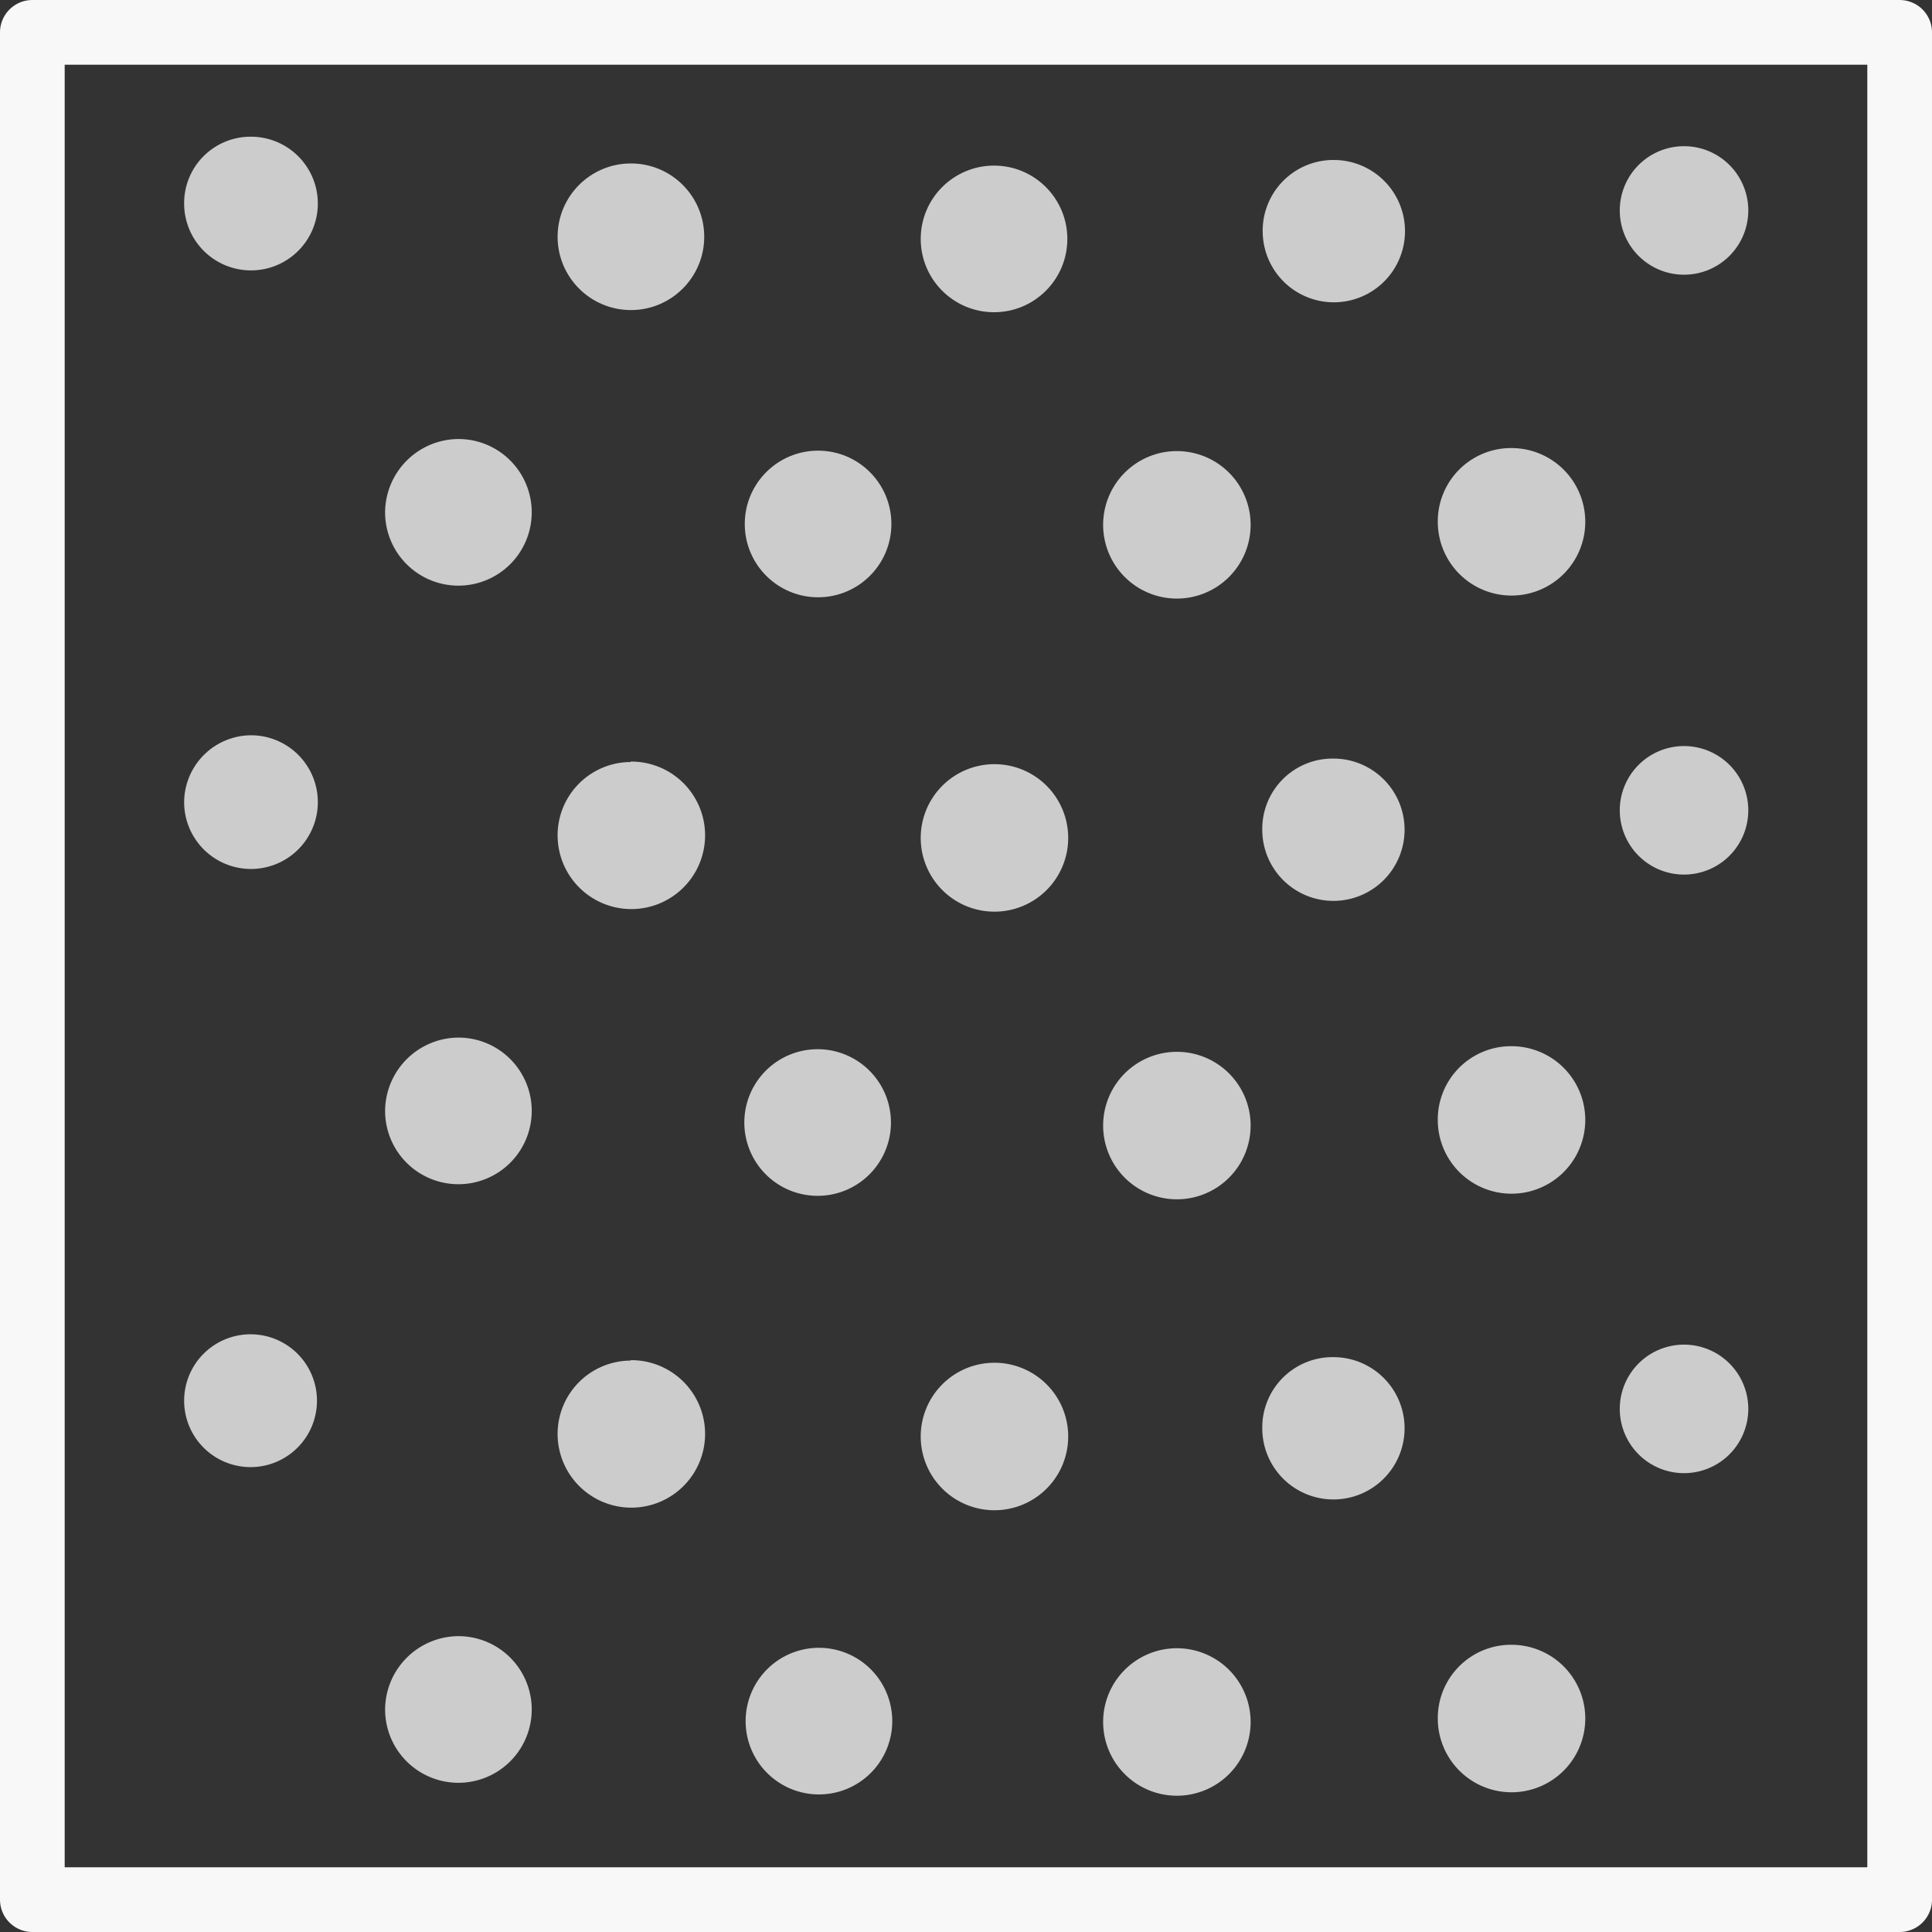
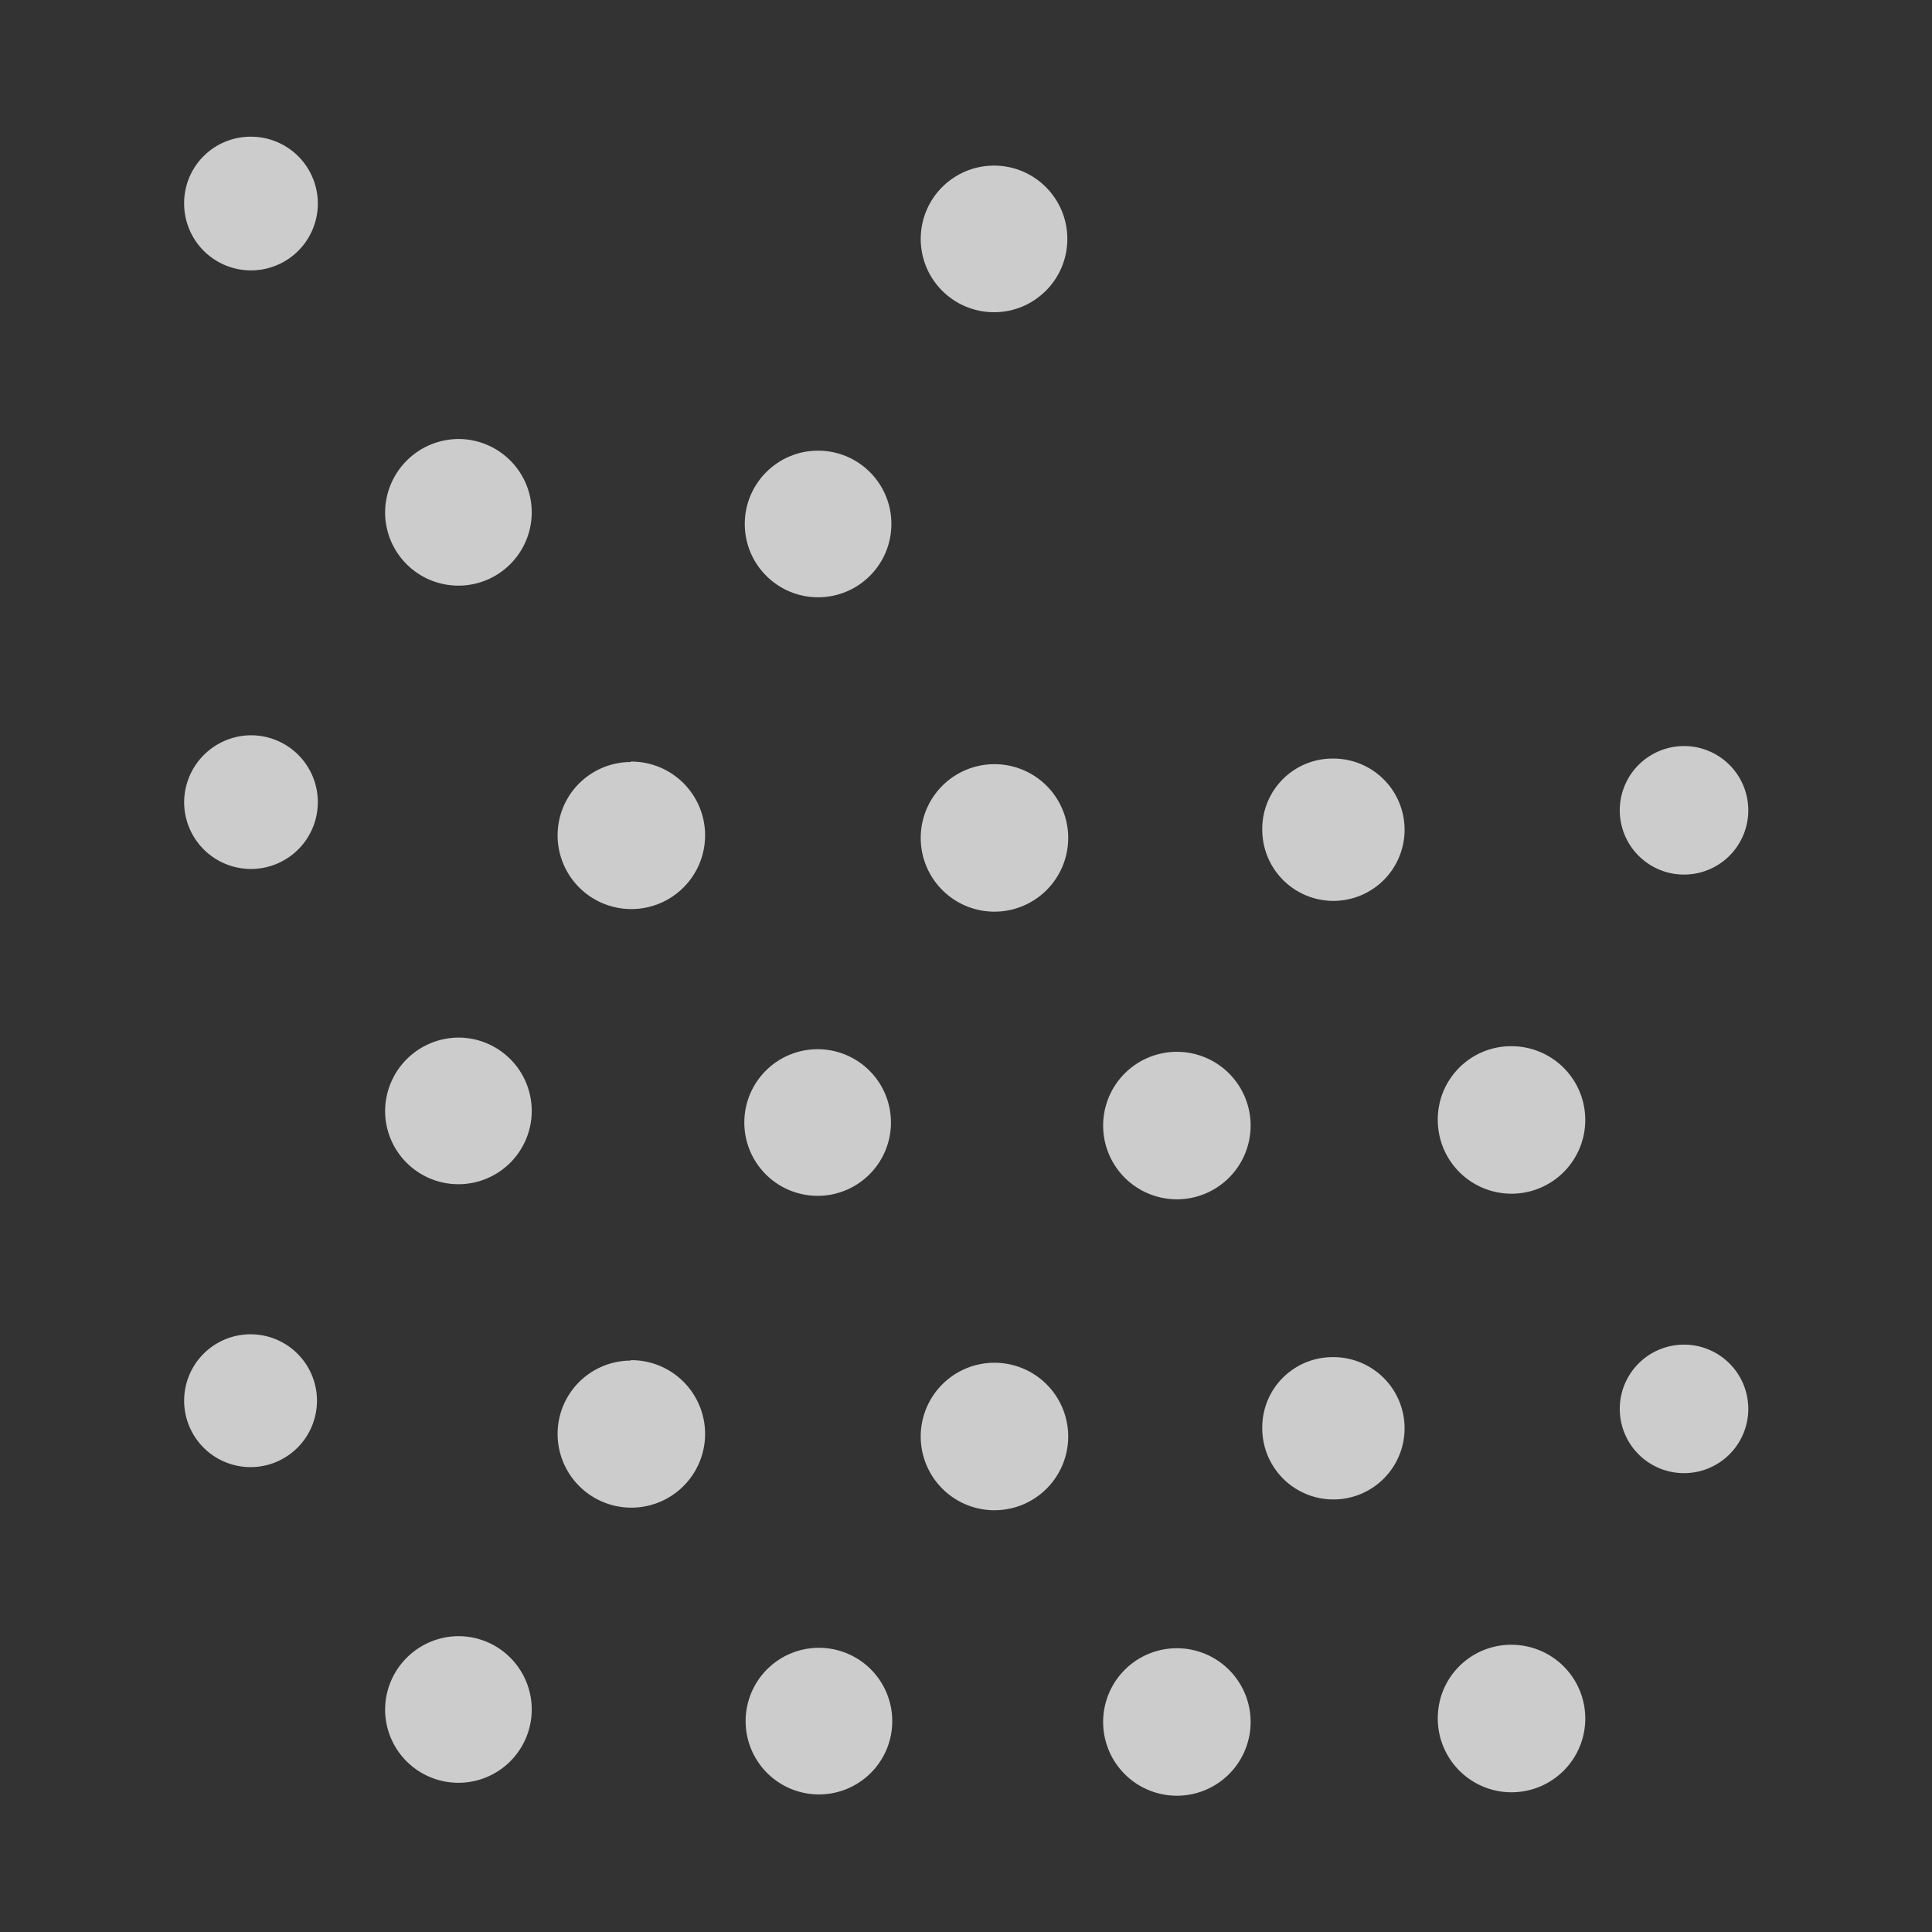
<svg xmlns="http://www.w3.org/2000/svg" viewBox="0 0 44.8 44.8">
  <rect x="0" y="0" width="44.8" height="44.8" fill="#333333" stroke="none" />
  <defs>
    <style>.cls-1{fill:#ccc}</style>
  </defs>
  <g id="レイヤー_2" data-name="レイヤー 2">
    <g id="レイヤー_1-2" data-name="レイヤー 1">
-       <path class="cls-1" d="M39.05 3.39a1.49 1.49 0 11-1.49 1.49 1.49 1.49 0 011.49-1.49zm-8.13.32a1.65 1.65 0 11-1.64 1.68 1.64 1.64 0 011.6-1.68zm-3.64 6.75a1.71 1.71 0 11-1.7 1.72 1.71 1.71 0 011.7-1.72zm7.77-.07a1.71 1.71 0 11-1.71 1.71A1.7 1.7 0 0135 10.39z" />
      <circle class="cls-1" cx="18.97" cy="12.15" r="1.7" />
      <circle class="cls-1" cx="23.05" cy="5.54" r="1.7" />
-       <circle class="cls-1" cx="14.63" cy="5.49" r="1.7" />
      <path class="cls-1" d="M5.81 3.17a1.55 1.55 0 11-1.54 1.56A1.54 1.54 0 015.8 3.17zm4.82 7.01a1.7 1.7 0 11-1.7 1.7 1.71 1.71 0 011.7-1.7zm28.42 7.12a1.49 1.49 0 11-1.49 1.49 1.49 1.49 0 011.49-1.49zm-8.13.29a1.65 1.65 0 11-1.65 1.65 1.63 1.63 0 011.63-1.65zm-3.64 6.8a1.71 1.71 0 11-1.7 1.72 1.71 1.71 0 011.7-1.72zm7.77-.13A1.71 1.71 0 1133.34 26 1.7 1.7 0 0135 24.26zM19 24.33A1.7 1.7 0 1117.26 26 1.7 1.7 0 0119 24.33zm4.05-6.61a1.71 1.71 0 11-1.7 1.72 1.71 1.71 0 011.7-1.72zm-8.42-.06a1.71 1.71 0 11-1.7 1.72 1.7 1.7 0 011.69-1.71zm-8.82-.61a1.55 1.55 0 11-1.54 1.56 1.56 1.56 0 011.54-1.56zm4.82 7.01a1.7 1.7 0 11-1.7 1.7 1.71 1.71 0 011.7-1.7zm28.42 7.12a1.49 1.49 0 11-1.49 1.49 1.49 1.49 0 011.49-1.49zm-8.13.29a1.65 1.65 0 11-1.65 1.65 1.63 1.63 0 011.63-1.65zm-3.64 6.75a1.71 1.71 0 11-1.7 1.72 1.71 1.71 0 011.7-1.72zm7.77-.08a1.71 1.71 0 11-1.71 1.71A1.7 1.7 0 0135 38.14zM19 38.21a1.7 1.7 0 11-1.71 1.7 1.7 1.7 0 011.71-1.7zm4.05-6.61a1.71 1.71 0 11-1.7 1.72 1.71 1.71 0 011.7-1.72zm-8.42-.06a1.71 1.71 0 11-1.7 1.72 1.7 1.7 0 011.69-1.71zm-8.82-.6a1.54 1.54 0 11-1.54 1.54 1.54 1.54 0 011.54-1.54zm4.82 7a1.7 1.7 0 11-1.7 1.7 1.71 1.71 0 011.7-1.7z" />
-       <path fill="none" stroke="#f8f8f8" stroke-linecap="round" stroke-linejoin="round" stroke-width="1.5" d="M.75.75h43.3v43.3H.75z" />
    </g>
  </g>
</svg>